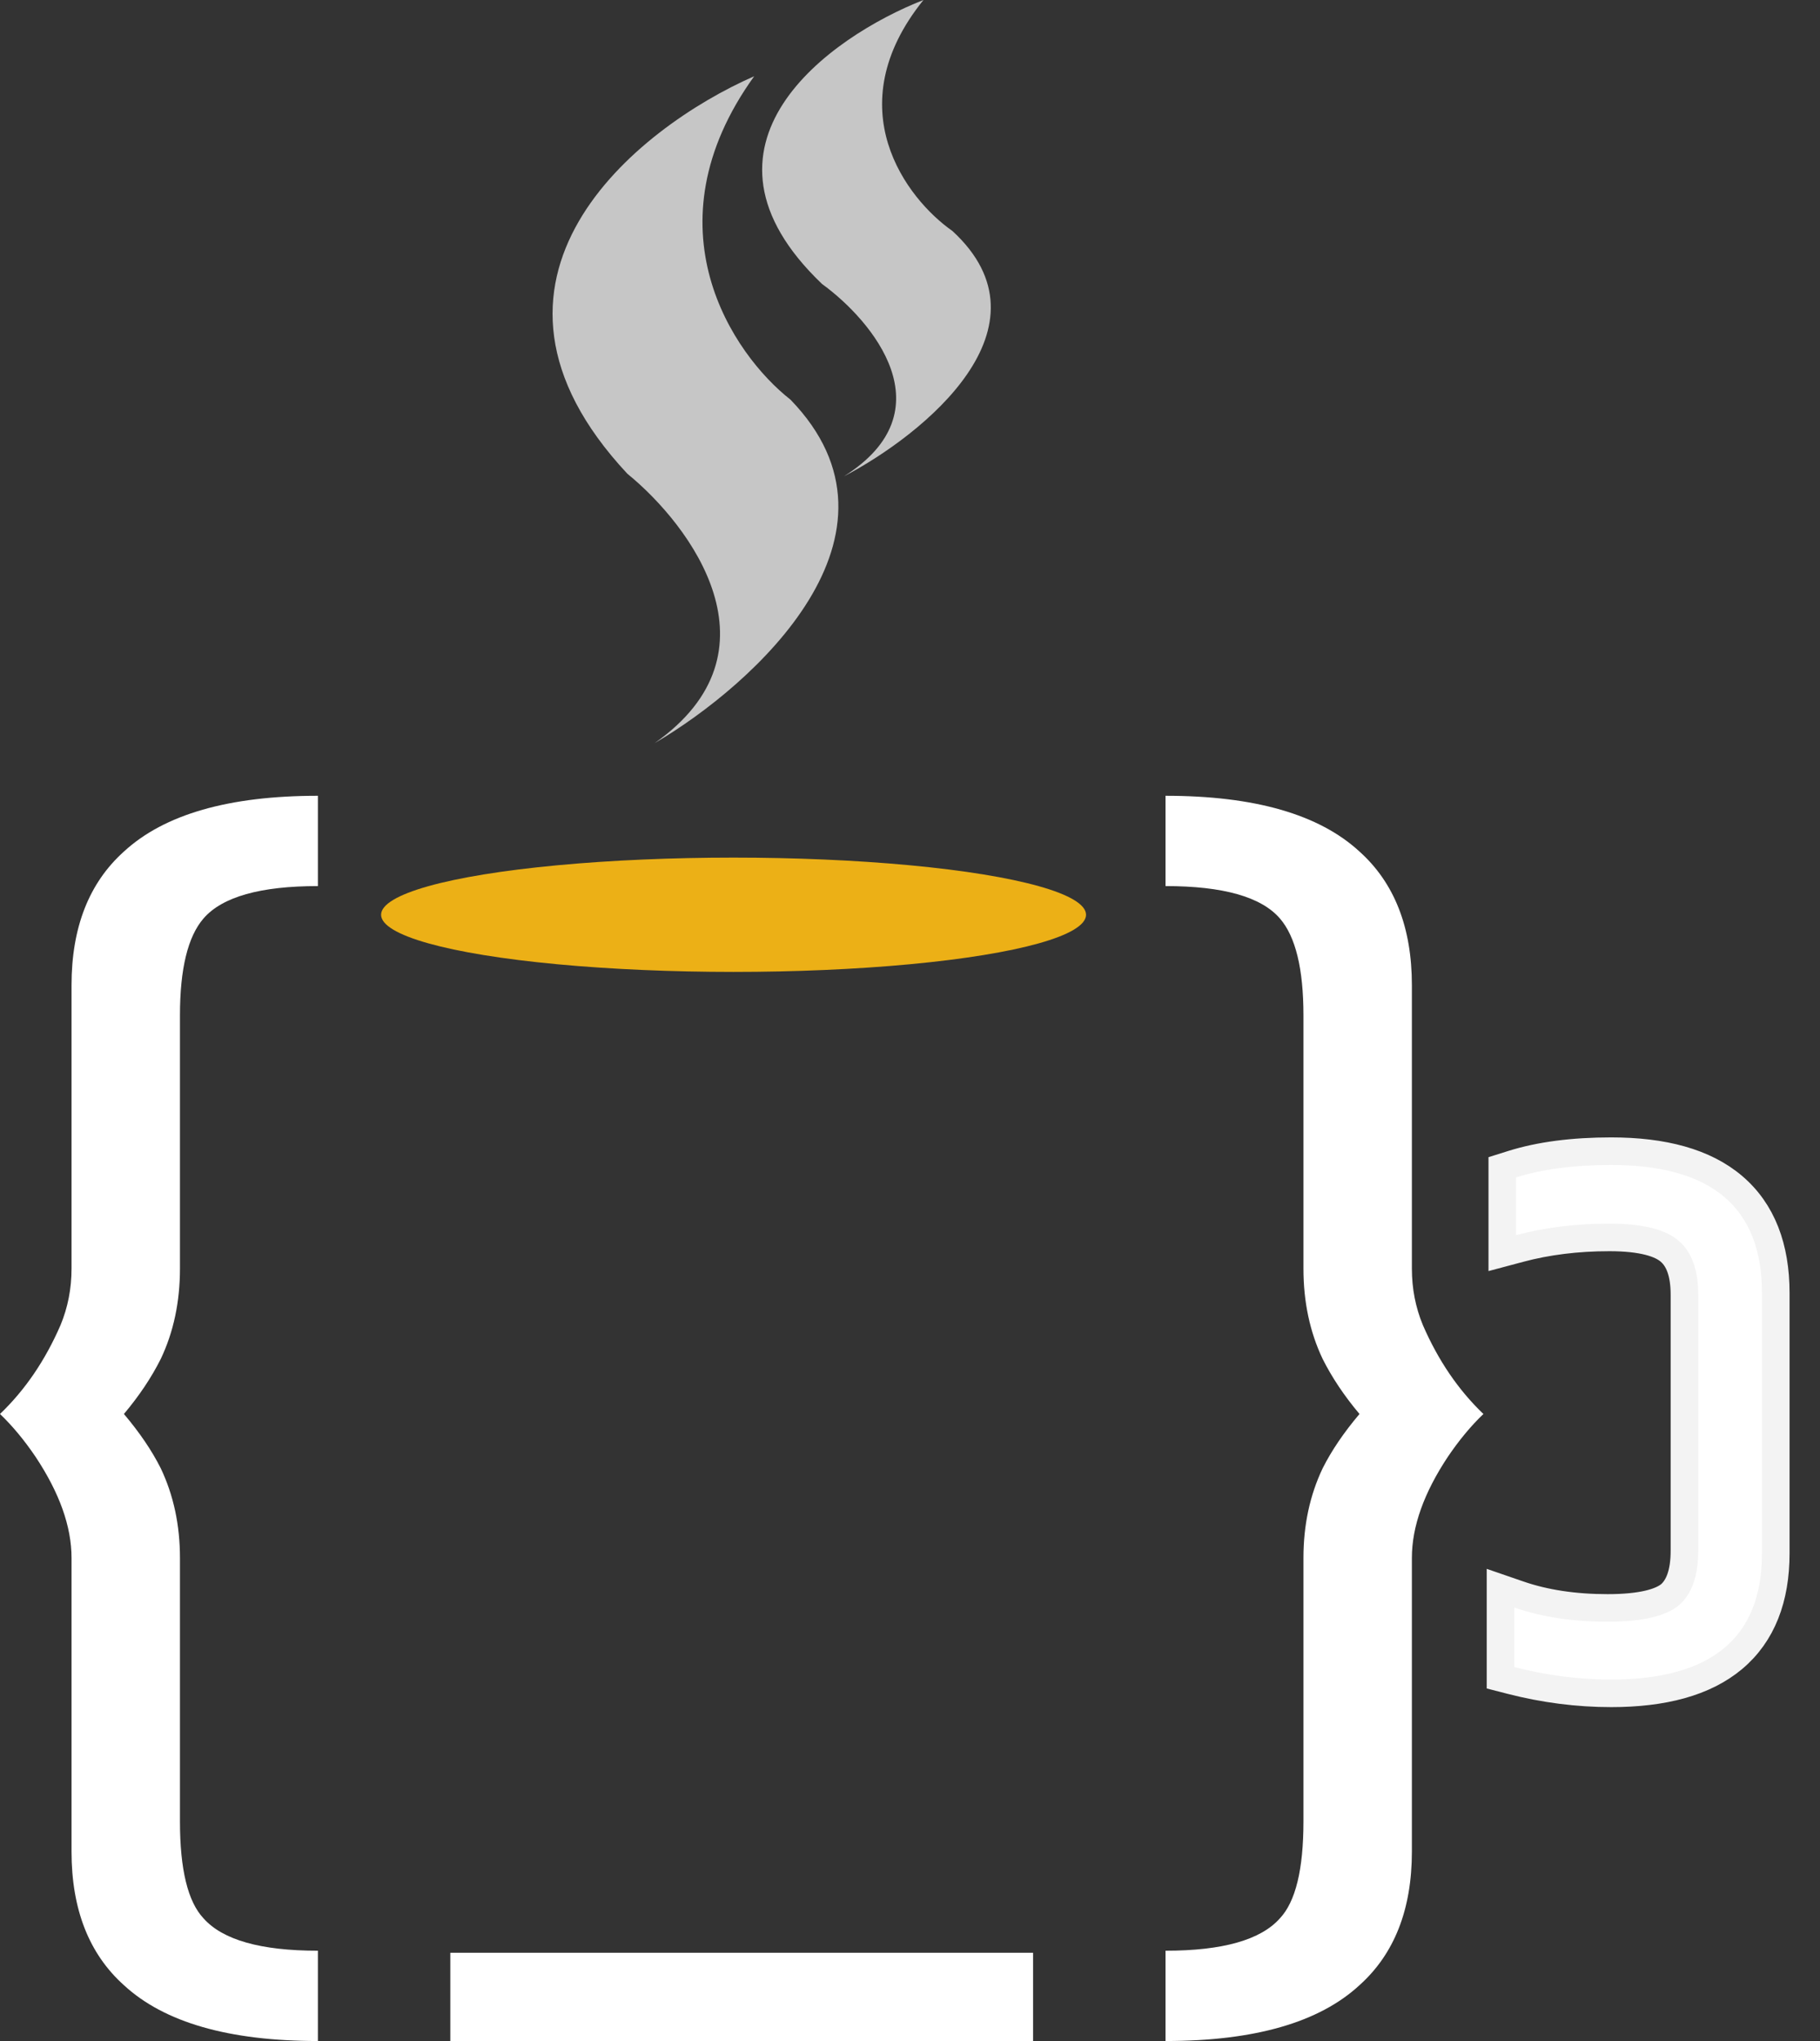
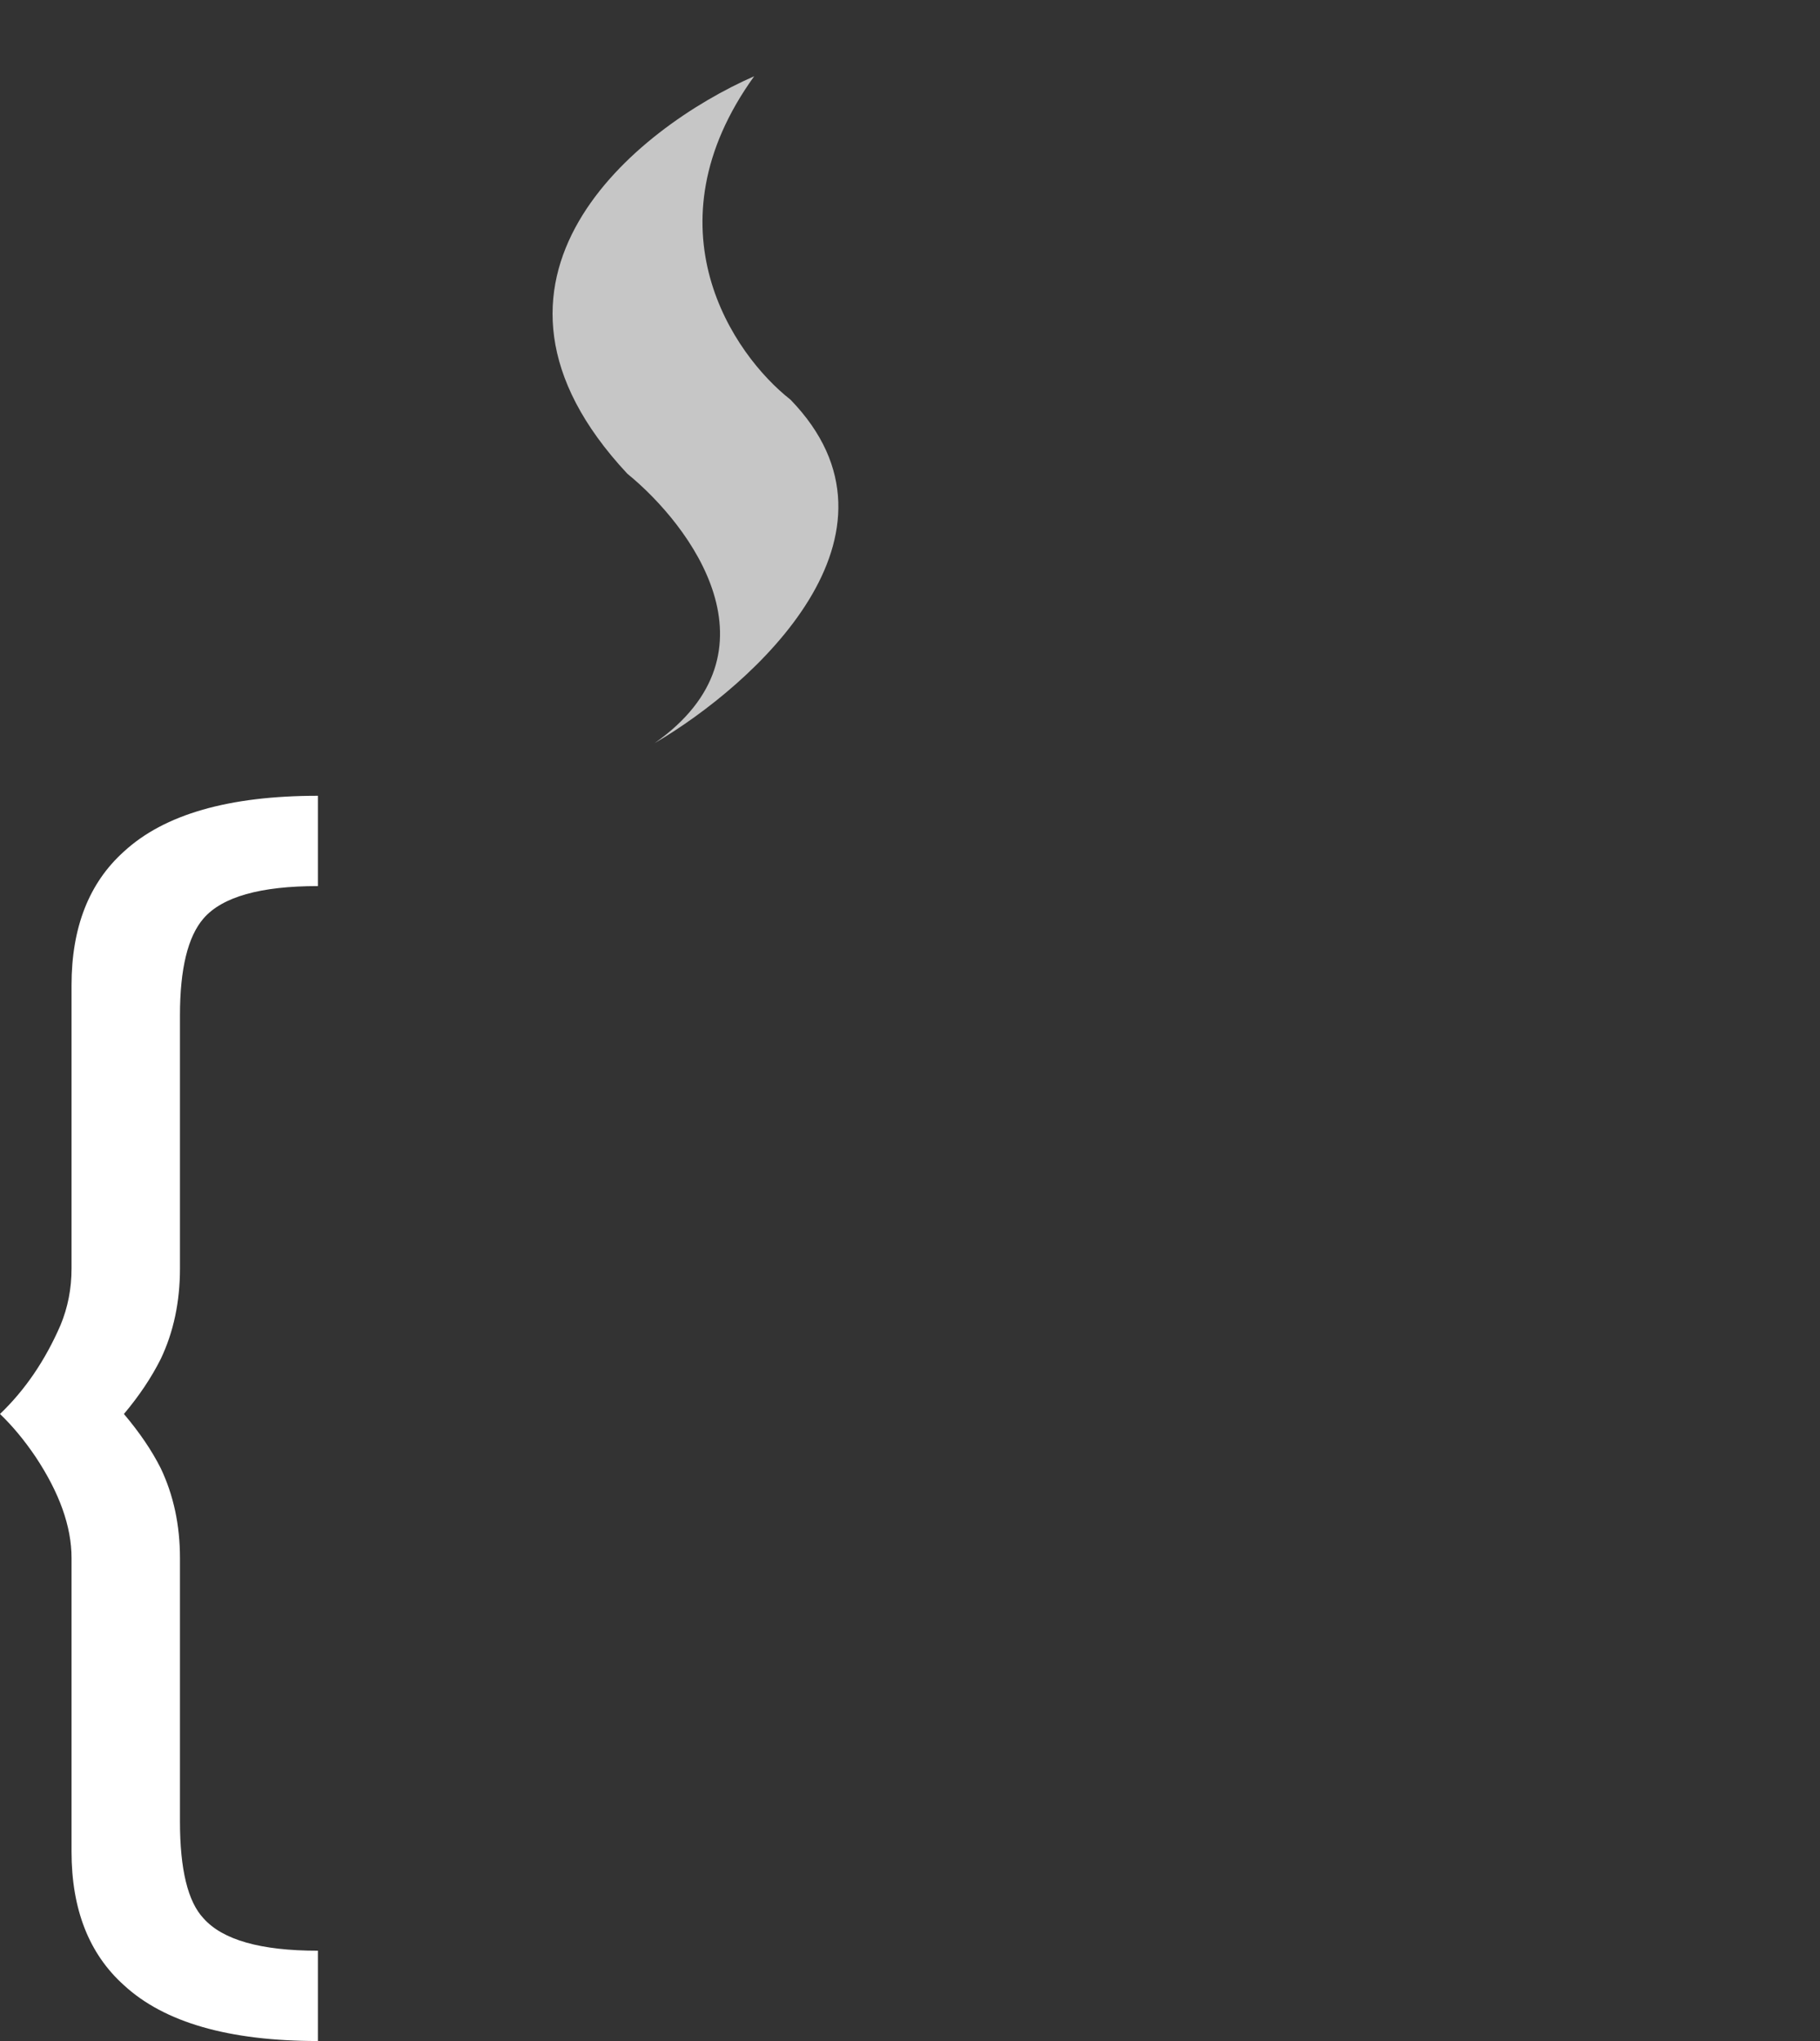
<svg xmlns="http://www.w3.org/2000/svg" width="33" height="37" viewBox="0 0 33 37" fill="none">
  <rect x="0" y="0" width="33" height="37" fill="#333333" stroke="none" />
  <path d="M11.375 8.588C8.089 5.07 11.54 2.318 13.675 1.382C11.704 4.118 13.292 6.43 14.333 7.245C16.698 9.687 13.675 12.415 11.868 13.473C14.234 11.812 12.525 9.524 11.375 8.588Z" fill="#C6C6C6" />
-   <path d="M14.904 5.147C12.275 2.635 15.036 0.669 16.744 0C15.167 1.954 16.438 3.606 17.27 4.188C19.163 5.932 16.744 7.881 15.299 8.637C17.191 7.45 15.824 5.816 14.904 5.147Z" fill="#C6C6C6" />
  <path d="M1.297 22.998V17.86C1.297 16.813 1.614 16.005 2.247 15.437C2.978 14.763 4.15 14.426 5.764 14.426V16.063C4.721 16.063 4.03 16.258 3.691 16.649C3.406 16.977 3.263 17.563 3.263 18.406V22.998C3.263 23.601 3.147 24.147 2.915 24.635C2.746 24.972 2.523 25.305 2.247 25.633C2.532 25.97 2.755 26.299 2.915 26.618C3.147 27.106 3.263 27.647 3.263 28.242V33.02C3.263 33.89 3.406 34.475 3.691 34.777C4.039 35.168 4.729 35.363 5.764 35.363V37C4.15 37 2.978 36.663 2.247 35.988C1.614 35.42 1.297 34.613 1.297 33.566V28.242C1.297 27.674 1.079 27.062 0.642 26.405C0.437 26.103 0.223 25.846 0 25.633C0.455 25.198 0.82 24.661 1.097 24.023C1.23 23.703 1.297 23.361 1.297 22.998Z" fill="white" />
-   <path d="M25.6 22.998V17.86C25.6 16.813 25.283 16.005 24.65 15.437C23.919 14.763 22.747 14.426 21.133 14.426V16.063C22.176 16.063 22.867 16.258 23.206 16.649C23.491 16.977 23.634 17.563 23.634 18.406V22.998C23.634 23.601 23.75 24.147 23.982 24.635C24.151 24.972 24.374 25.305 24.65 25.633C24.365 25.97 24.142 26.299 23.982 26.618C23.75 27.106 23.634 27.647 23.634 28.242V33.02C23.634 33.89 23.491 34.475 23.206 34.777C22.858 35.168 22.168 35.363 21.133 35.363V37C22.747 37 23.919 36.663 24.65 35.988C25.283 35.42 25.6 34.613 25.6 33.566V28.242C25.6 27.674 25.818 27.062 26.255 26.405C26.46 26.103 26.674 25.846 26.897 25.633C26.442 25.198 26.077 24.661 25.8 24.023C25.667 23.703 25.6 23.361 25.6 22.998Z" fill="white" />
-   <line x1="8.165" y1="36.2" x2="18.732" y2="36.2" stroke="white" stroke-width="1.6" />
-   <ellipse cx="13.301" cy="16.583" rx="6.391" ry="1.036" fill="#ECB016" />
-   <path d="M27.239 21.344V21.161L27.414 21.106C27.922 20.946 28.524 20.869 29.214 20.869C30.155 20.869 30.907 21.067 31.426 21.508C31.953 21.956 32.198 22.615 32.198 23.439V28.159C32.198 28.973 31.953 29.625 31.425 30.067C30.906 30.501 30.154 30.697 29.214 30.697C28.607 30.697 28 30.619 27.394 30.463L27.207 30.415V30.221V29.142V28.791L27.538 28.905C28.006 29.067 28.542 29.149 29.149 29.149C29.767 29.149 30.119 29.046 30.286 28.905C30.439 28.767 30.542 28.523 30.542 28.111V23.471C30.542 23.07 30.439 22.829 30.284 22.691L30.283 22.69C30.117 22.54 29.776 22.432 29.181 22.432C28.593 22.432 28.051 22.5 27.554 22.633L27.239 22.717V22.392V21.344Z" fill="white" stroke="#F3F3F3" stroke-width="0.5" />
</svg>